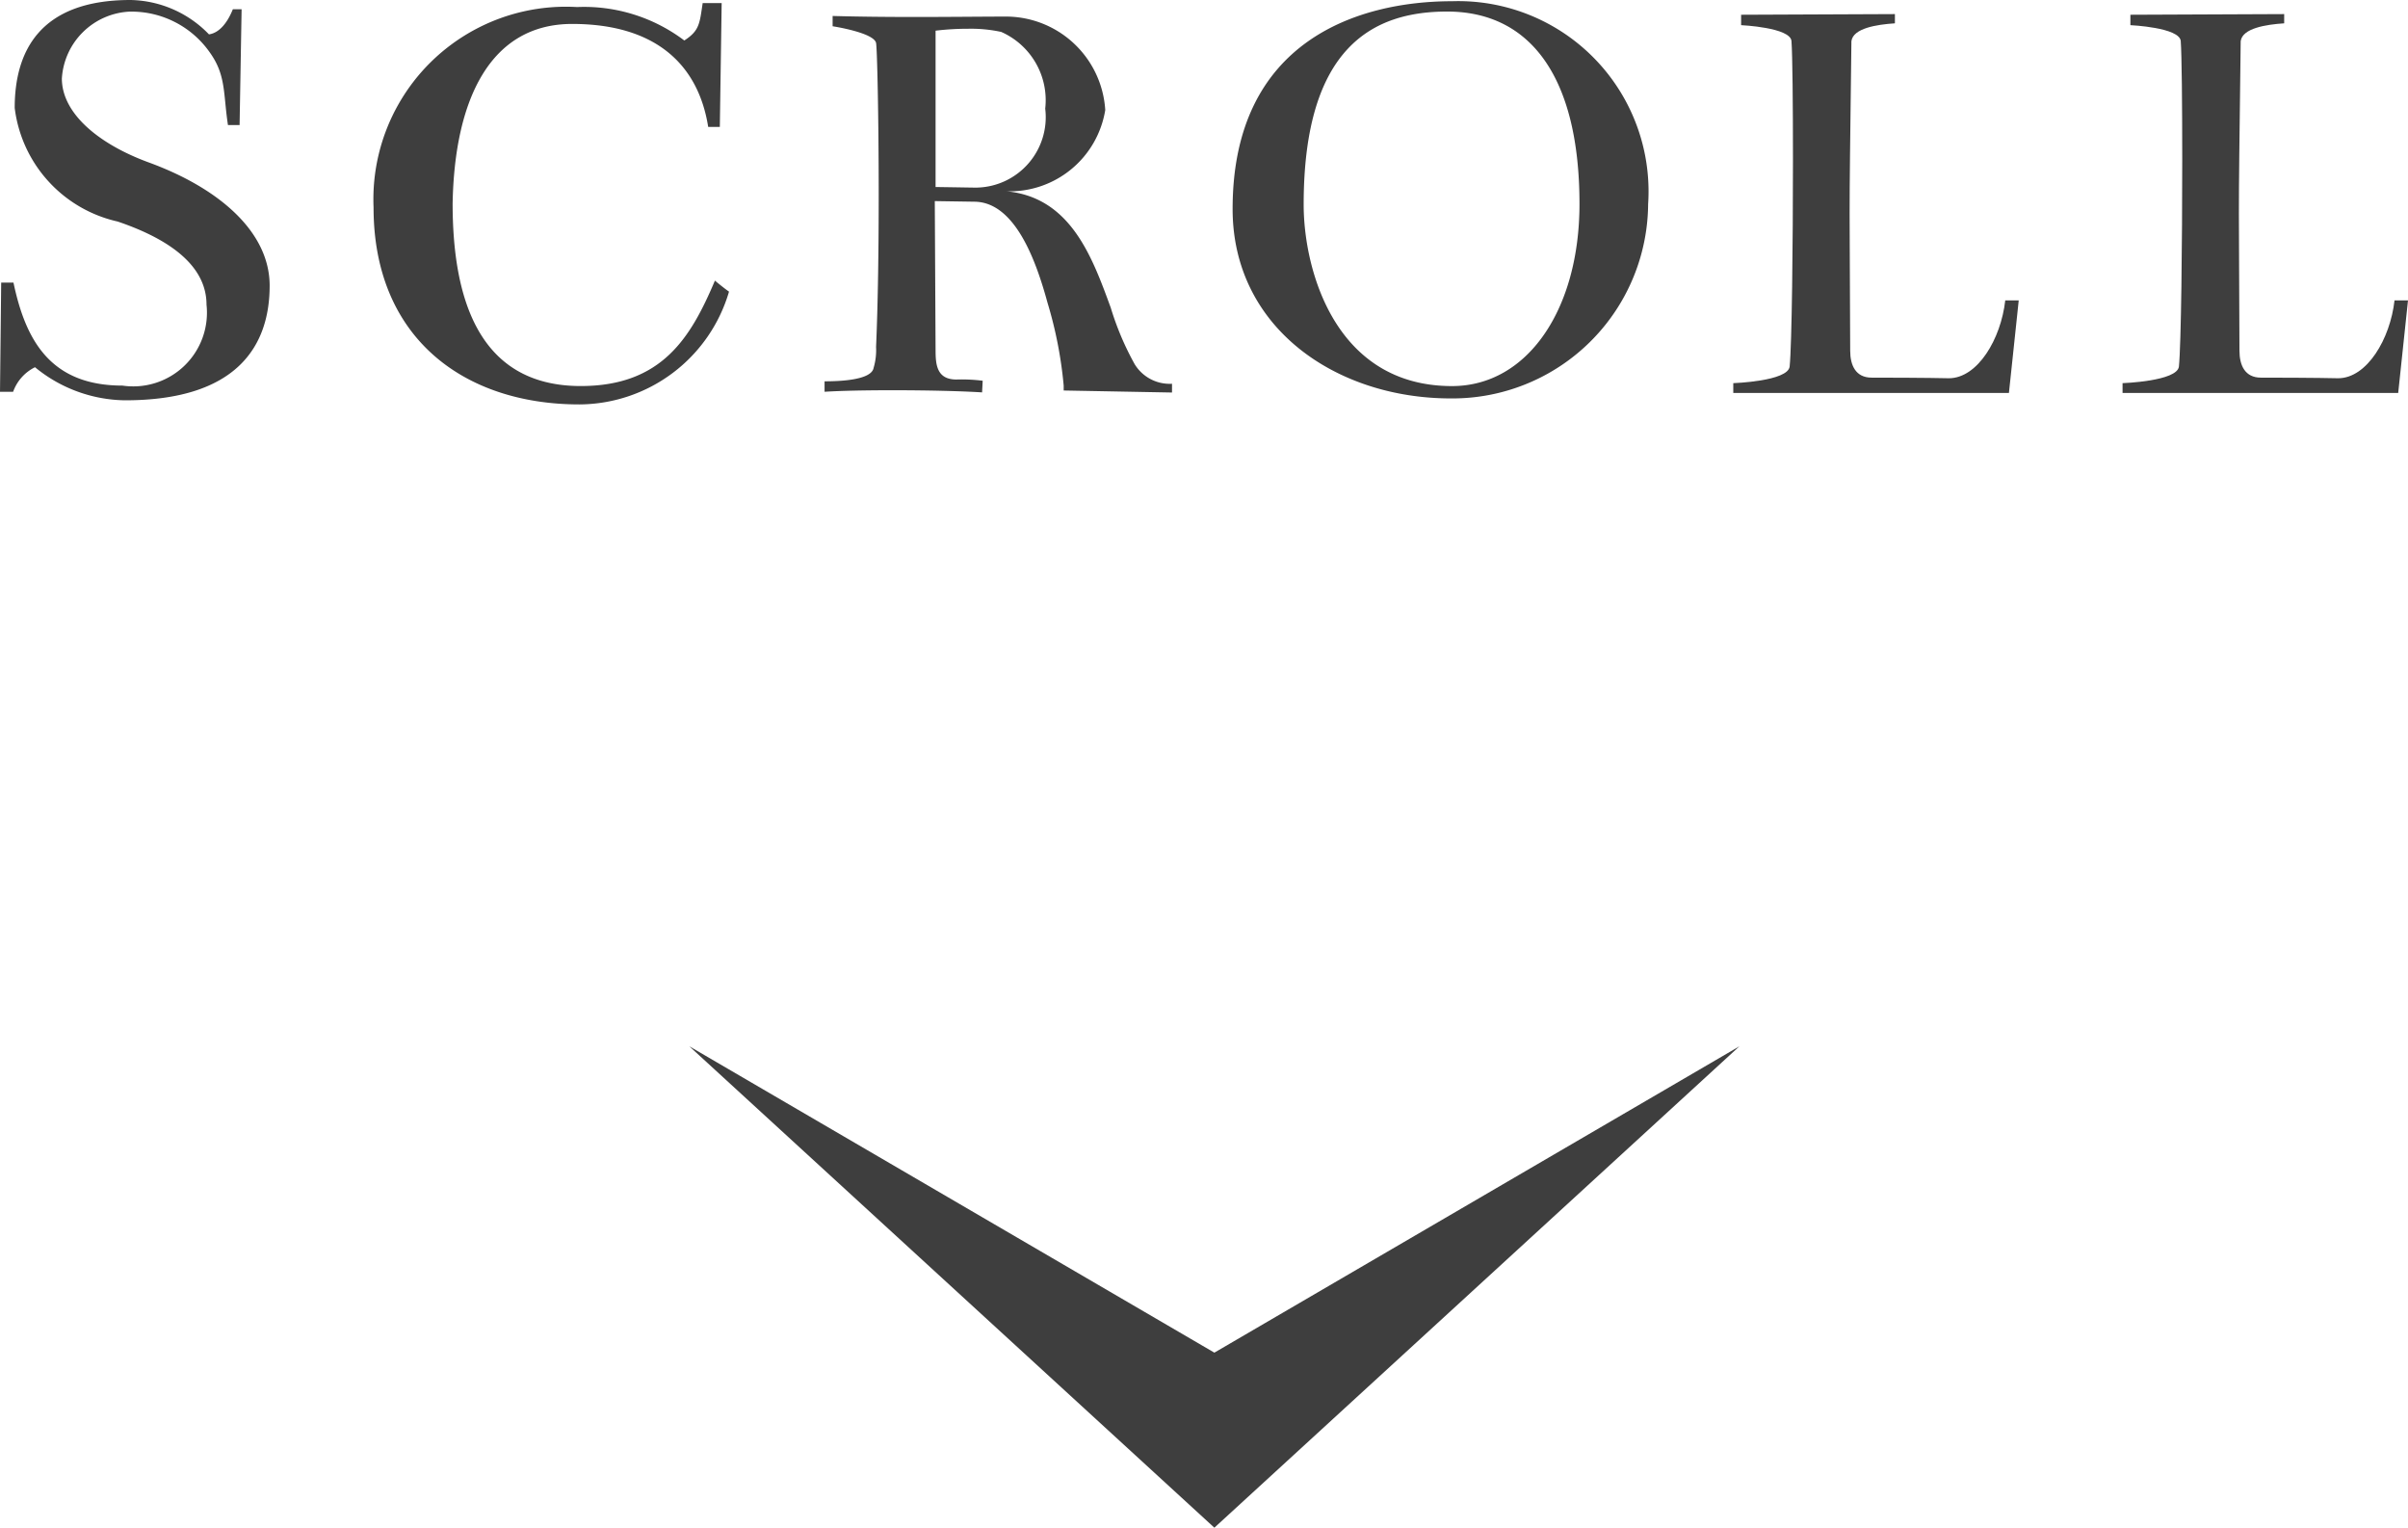
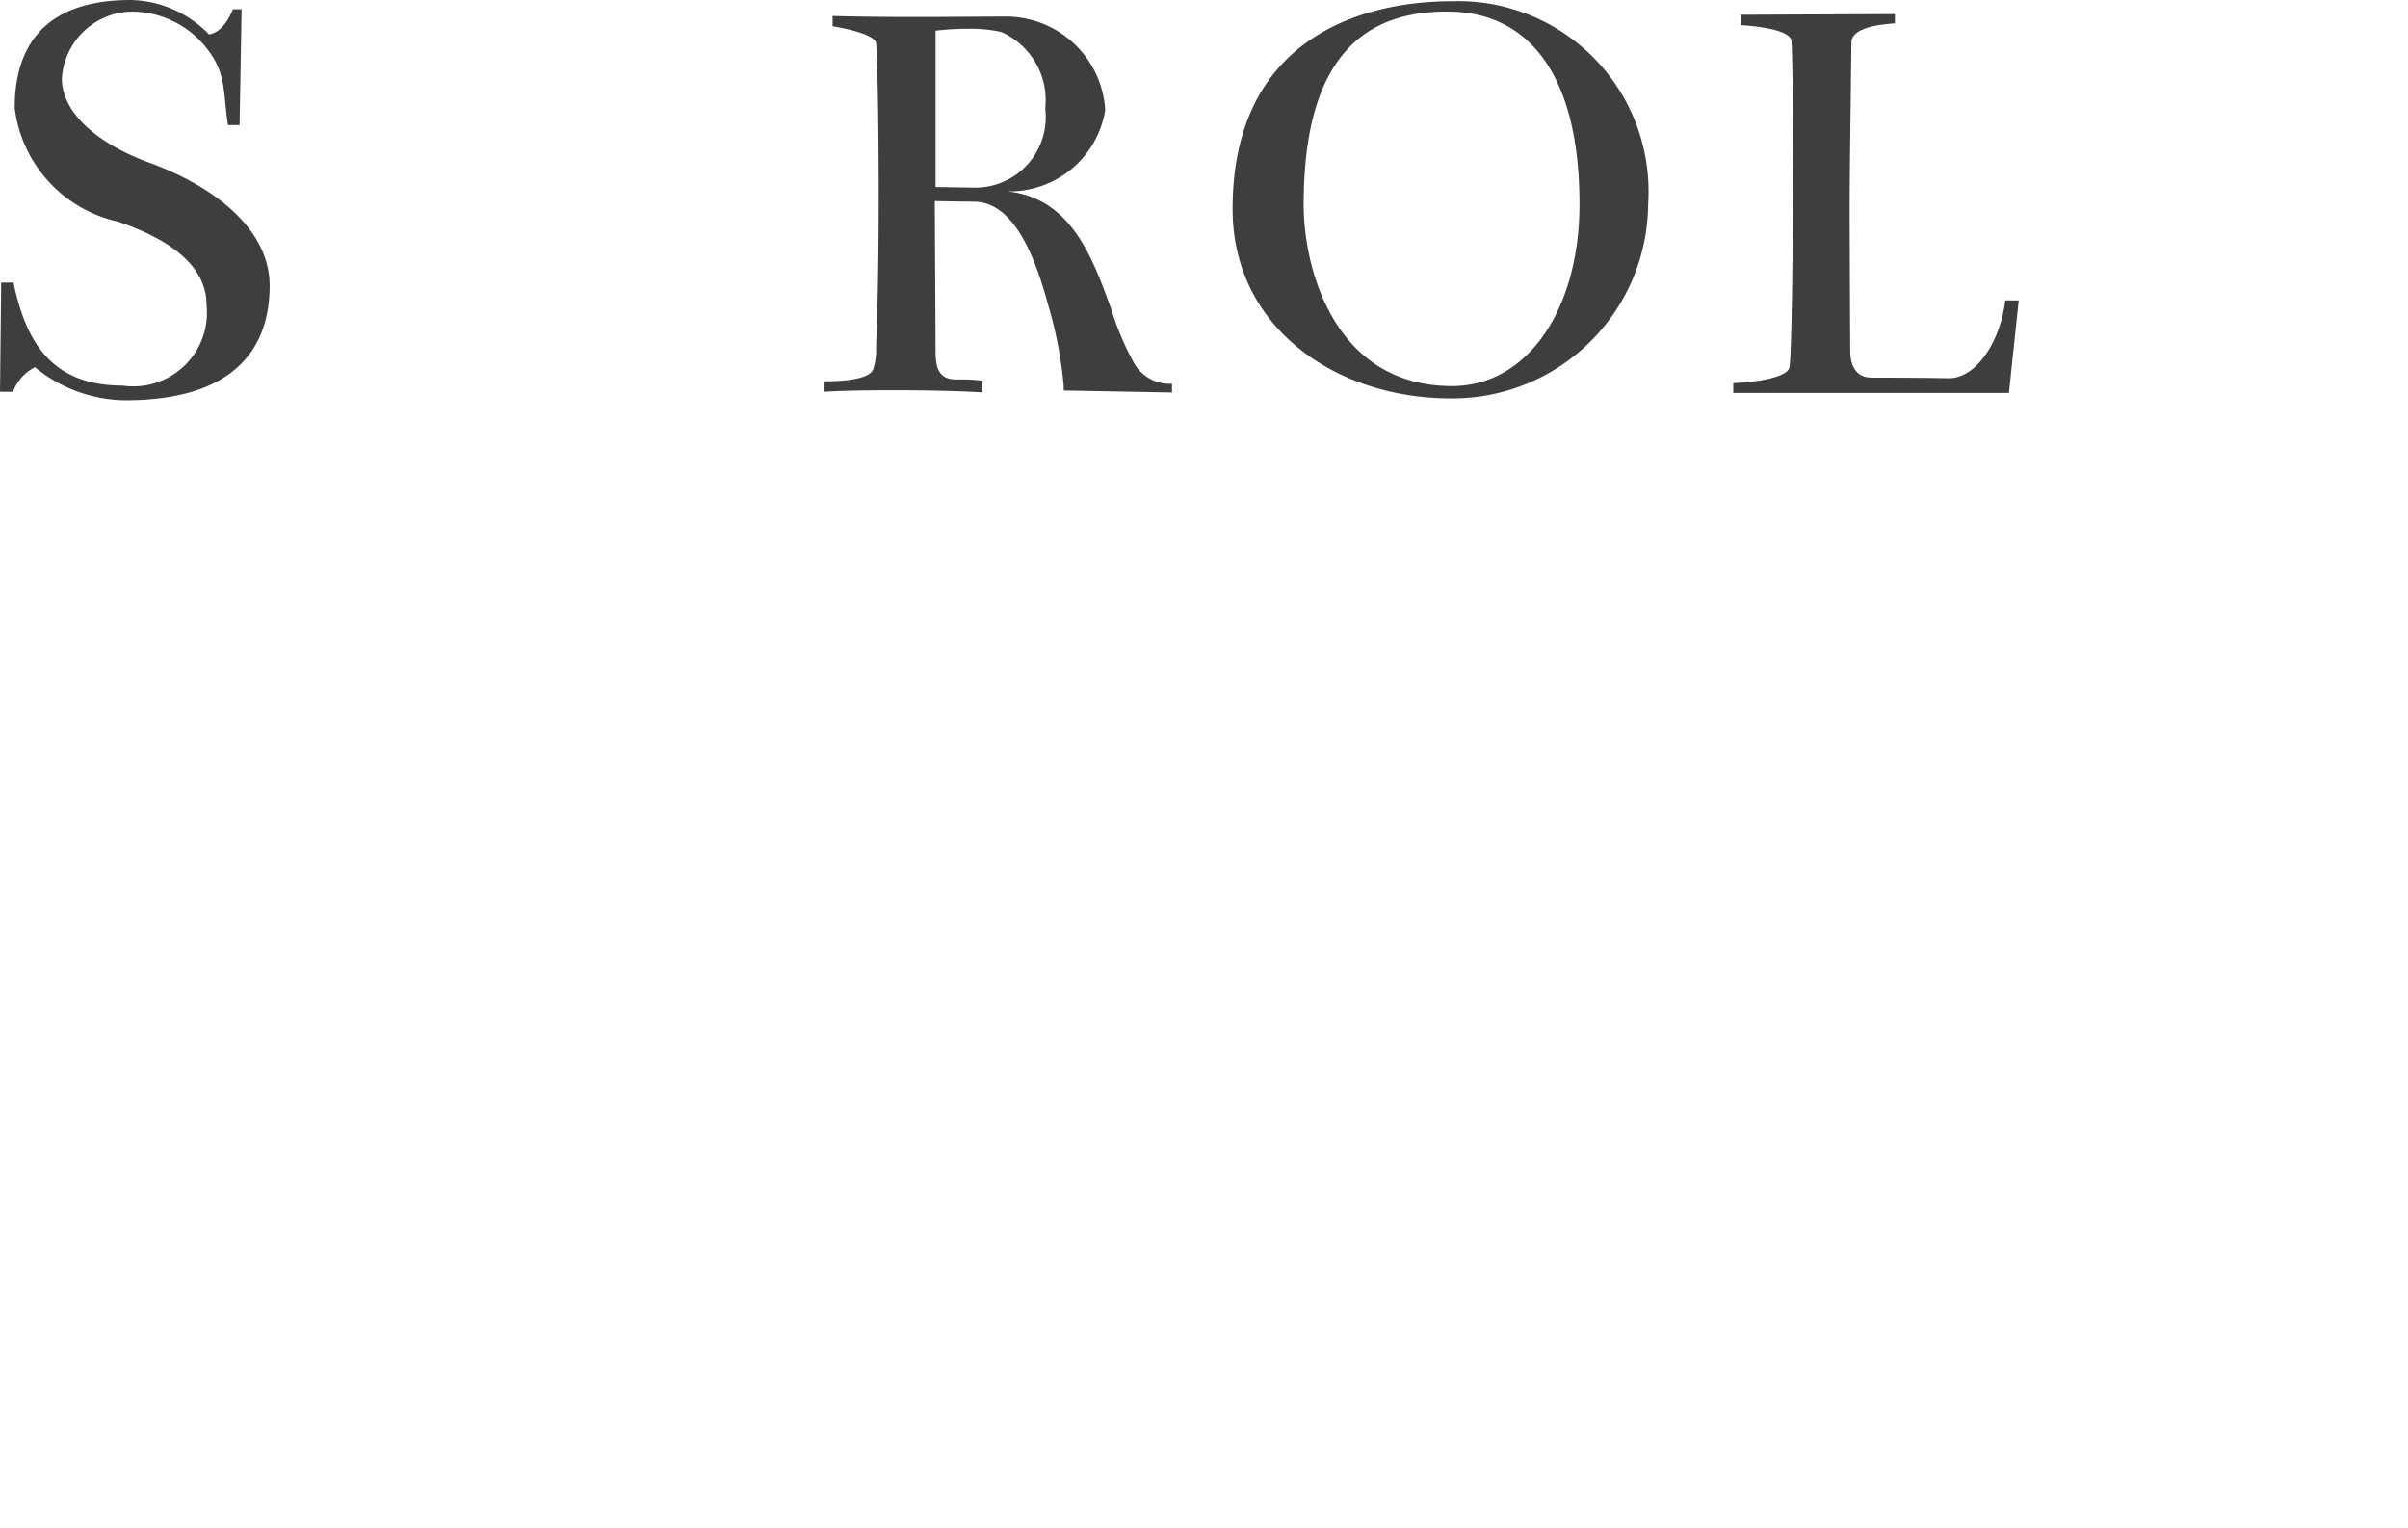
<svg xmlns="http://www.w3.org/2000/svg" width="55.036" height="34.908" viewBox="0 0 55.036 34.908">
  <defs>
    <clipPath id="clip-path">
      <rect id="長方形_19" data-name="長方形 19" width="55.036" height="34.908" transform="translate(0 0)" fill="#3e3e3e" />
    </clipPath>
  </defs>
  <g id="グループ_123" data-name="グループ 123" transform="translate(0 0)">
    <g id="グループ_74" data-name="グループ 74" clip-path="url(#clip-path)">
      <path id="パス_162" data-name="パス 162" d="M4.776.785c.21-.028.406-.224.546-.574h.2L5.476,2.858H5.21C5.1,2.13,5.168,1.723,4.8,1.205A2.186,2.186,0,0,0,2.955.266,1.63,1.63,0,0,0,1.414,1.793c0,.8.841,1.5,1.989,1.92,1.577.576,2.76,1.569,2.76,2.815,0,1.373-.742,2.619-3.306,2.619A3.3,3.3,0,0,1,.8,8.391a1,1,0,0,0-.5.561H0L.027,6.458H.308c.28,1.331.854,2.353,2.493,2.353A1.684,1.684,0,0,0,4.72,6.962c0-.882-.828-1.492-2.031-1.9A3.041,3.041,0,0,1,.336,2.466C.336,1.205.882,0,2.983,0A2.555,2.555,0,0,1,4.776.785" fill="#3e3e3e" />
-       <path id="パス_163" data-name="パス 163" d="M15.64.925c.35-.224.35-.392.42-.854h.434L16.452,2.9h-.266C15.962,1.485,14.995.547,13.077.547c-1.871,0-2.688,1.723-2.732,4.1,0,2.087.546,4.174,2.928,4.174,1.863,0,2.521-1.12,3.067-2.409,0,0,.182.154.322.252a3.584,3.584,0,0,1-3.418,2.577c-2.661,0-4.706-1.54-4.706-4.5a4.4,4.4,0,0,1,4.65-4.58A3.8,3.8,0,0,1,15.64.925" fill="#3e3e3e" />
      <path id="パス_164" data-name="パス 164" d="M24.311,8.923c0-.034,0-.071,0-.112a9.479,9.479,0,0,0-.369-1.891c-.252-.924-.729-2.3-1.667-2.311l-.91-.014L21.383,8c0,.336.029.672.477.672a3.864,3.864,0,0,1,.6.028l-.014.266c-.488-.031-1.289-.049-2.052-.049-.595,0-1.167.011-1.548.035V8.713c.308,0,1.072-.019,1.121-.308a1.43,1.43,0,0,0,.056-.477c.045-1.024.06-2.306.06-3.488,0-1.773-.035-3.325-.06-3.459C19.969.743,19.03.6,19.03.6V.365c.636.018,1.294.023,1.9.023.812,0,1.539-.009,2.019-.009a2.276,2.276,0,0,1,2.312,2.135,2.213,2.213,0,0,1-2.256,1.857c1.471.14,1.961,1.513,2.382,2.661a6.565,6.565,0,0,0,.546,1.289.938.938,0,0,0,.854.448v.2ZM22.123.657a6.171,6.171,0,0,0-.74.044V4.273c.747.011.84.014.933.014a1.61,1.61,0,0,0,1.573-1.805A1.706,1.706,0,0,0,22.882.729a3.3,3.3,0,0,0-.759-.072" fill="#3e3e3e" />
      <path id="パス_165" data-name="パス 165" d="M37.669,4.664a4.472,4.472,0,0,1-4.51,4.44c-2.634,0-4.987-1.625-4.987-4.328C28.172.9,31.085.028,33.187.028a4.35,4.35,0,0,1,4.482,4.636m-1.569,0c0-2.9-1.12-4.4-3.025-4.4-1.667,0-3.279.784-3.279,4.412,0,1.485.715,4.146,3.391,4.146,1.723,0,2.913-1.75,2.913-4.16" fill="#3e3e3e" />
      <path id="パス_166" data-name="パス 166" d="M42.777,8.629c1.219,0,1.765.014,1.765.014.659,0,1.191-.9,1.289-1.779h.308l-.224,2.115h-6.3V8.755s1.246-.042,1.288-.378c.051-.5.076-2.8.076-4.725,0-1.286-.011-2.4-.034-2.713S39.794.575,39.794.575V.337L43.309.322V.533c-.42.028-.952.112-.994.406-.031,2.493-.041,3.163-.041,3.942,0,.631.007,1.334.013,3.132,0,.336.126.616.49.616" fill="#3e3e3e" />
-       <path id="パス_167" data-name="パス 167" d="M51.674,8.629c1.219,0,1.765.014,1.765.014.659,0,1.191-.9,1.289-1.779h.308l-.224,2.115h-6.3V8.755s1.246-.042,1.288-.378c.051-.5.076-2.8.076-4.725,0-1.286-.011-2.4-.034-2.713S48.691.575,48.691.575V.337L52.206.322V.533c-.42.028-.952.112-.994.406-.031,2.493-.041,3.163-.041,3.942,0,.631.007,1.334.013,3.132,0,.336.126.616.49.616" fill="#3e3e3e" />
-       <path id="パス_168" data-name="パス 168" d="M27.755,30.908l-12-7,12,11,12-11Z" fill="#3e3e3e" />
    </g>
  </g>
</svg>